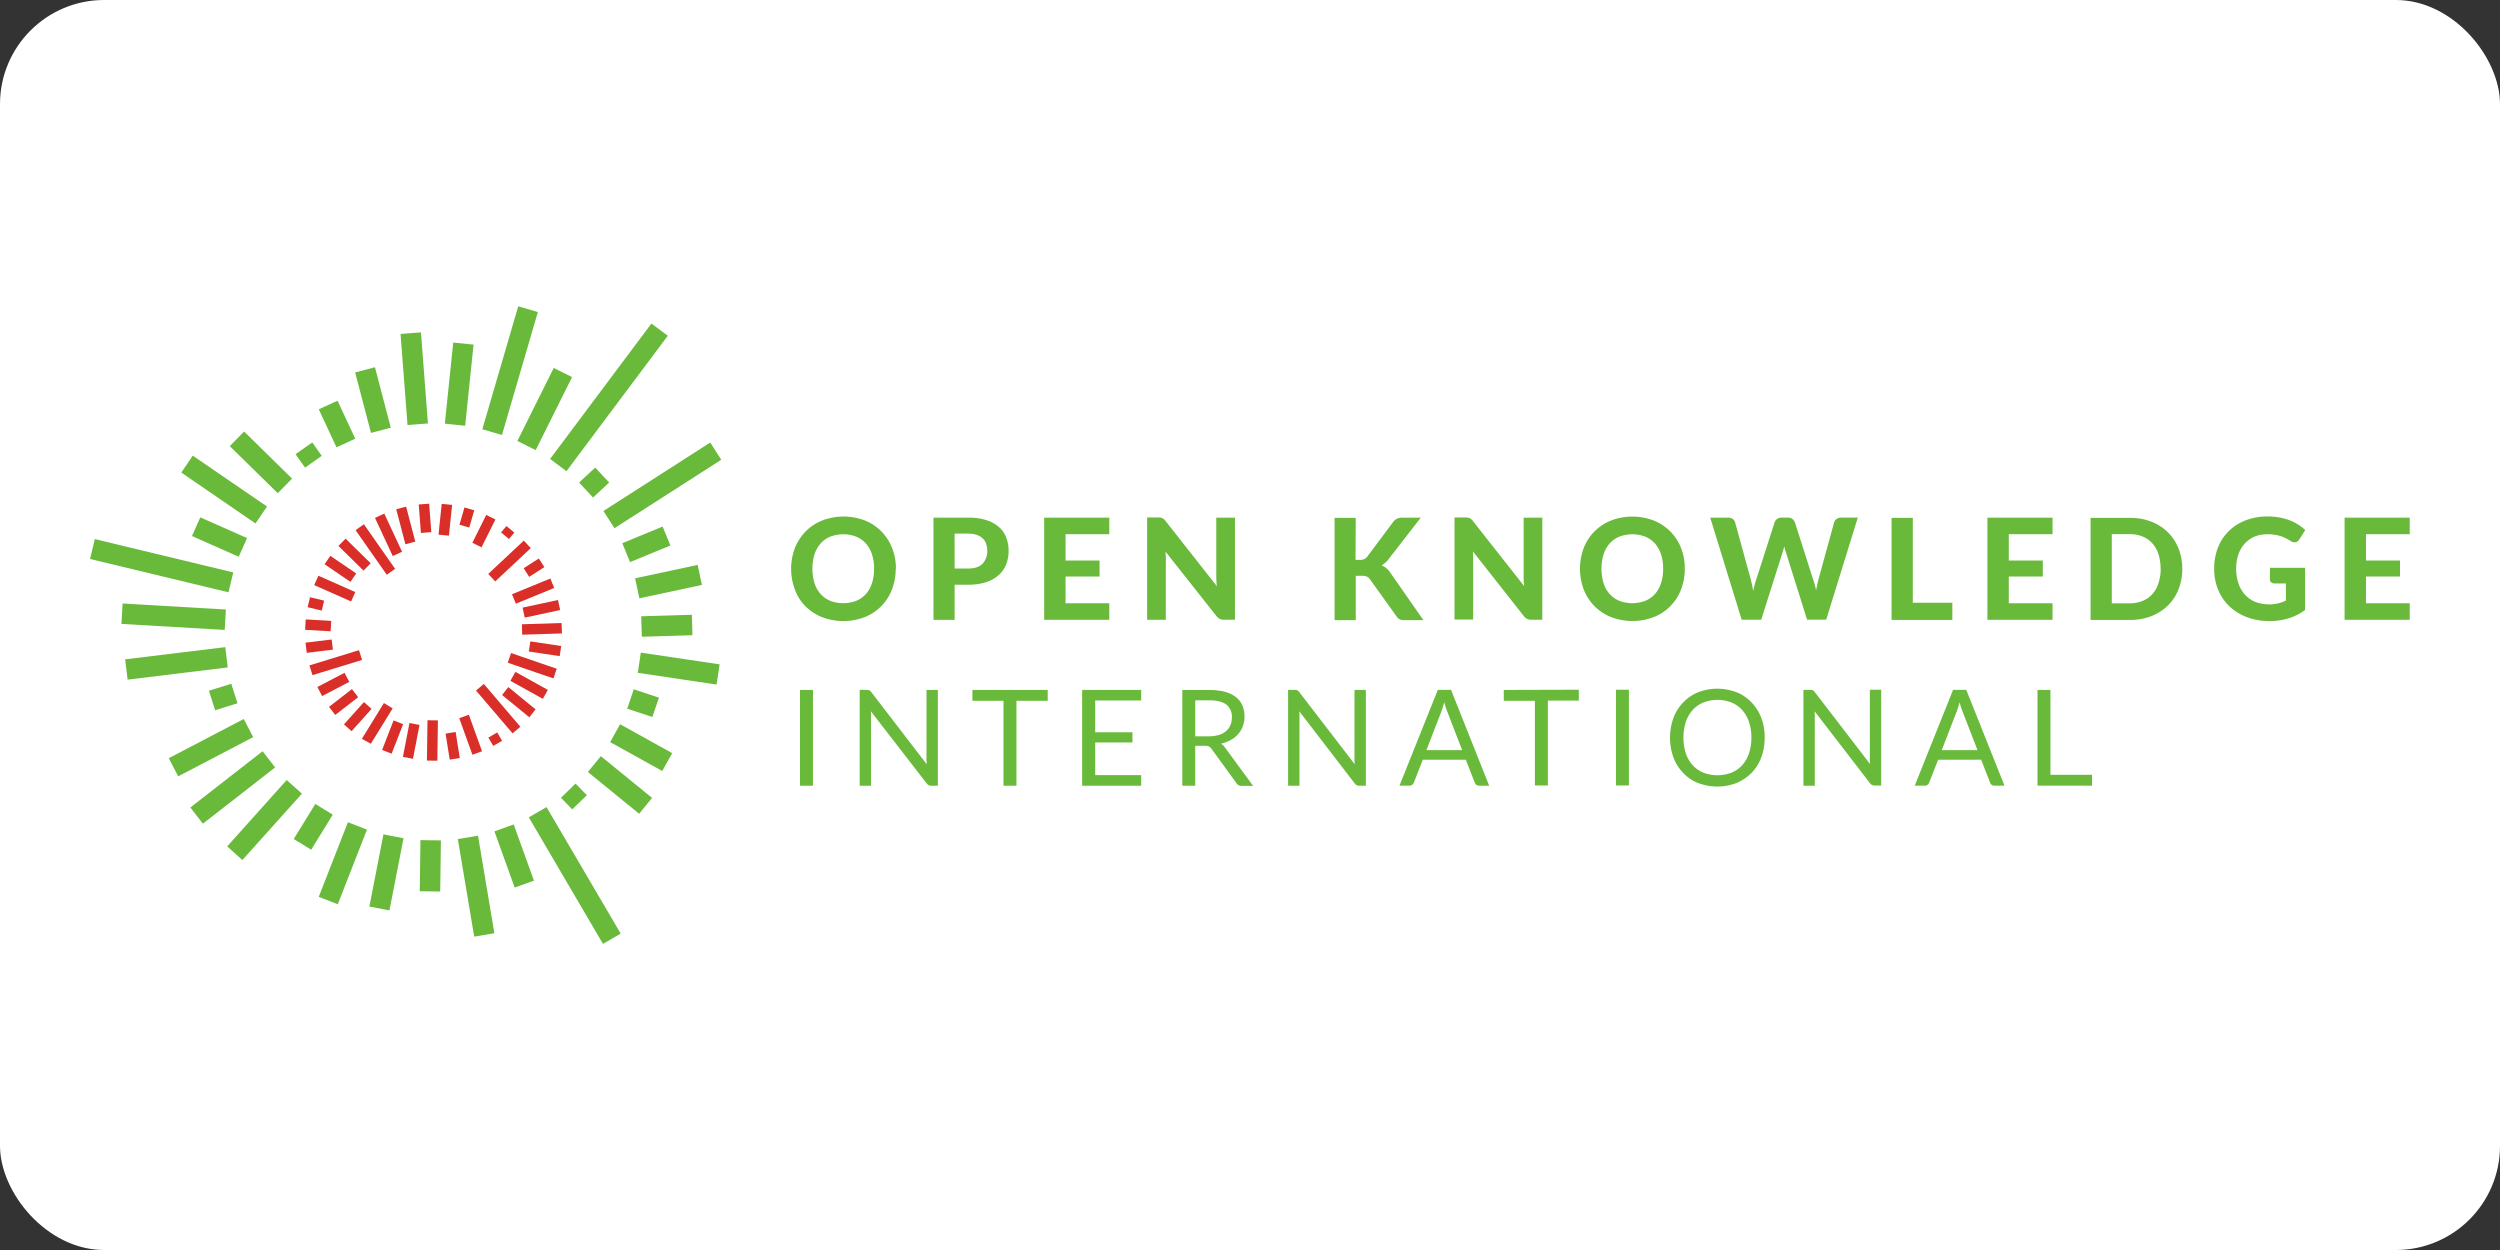
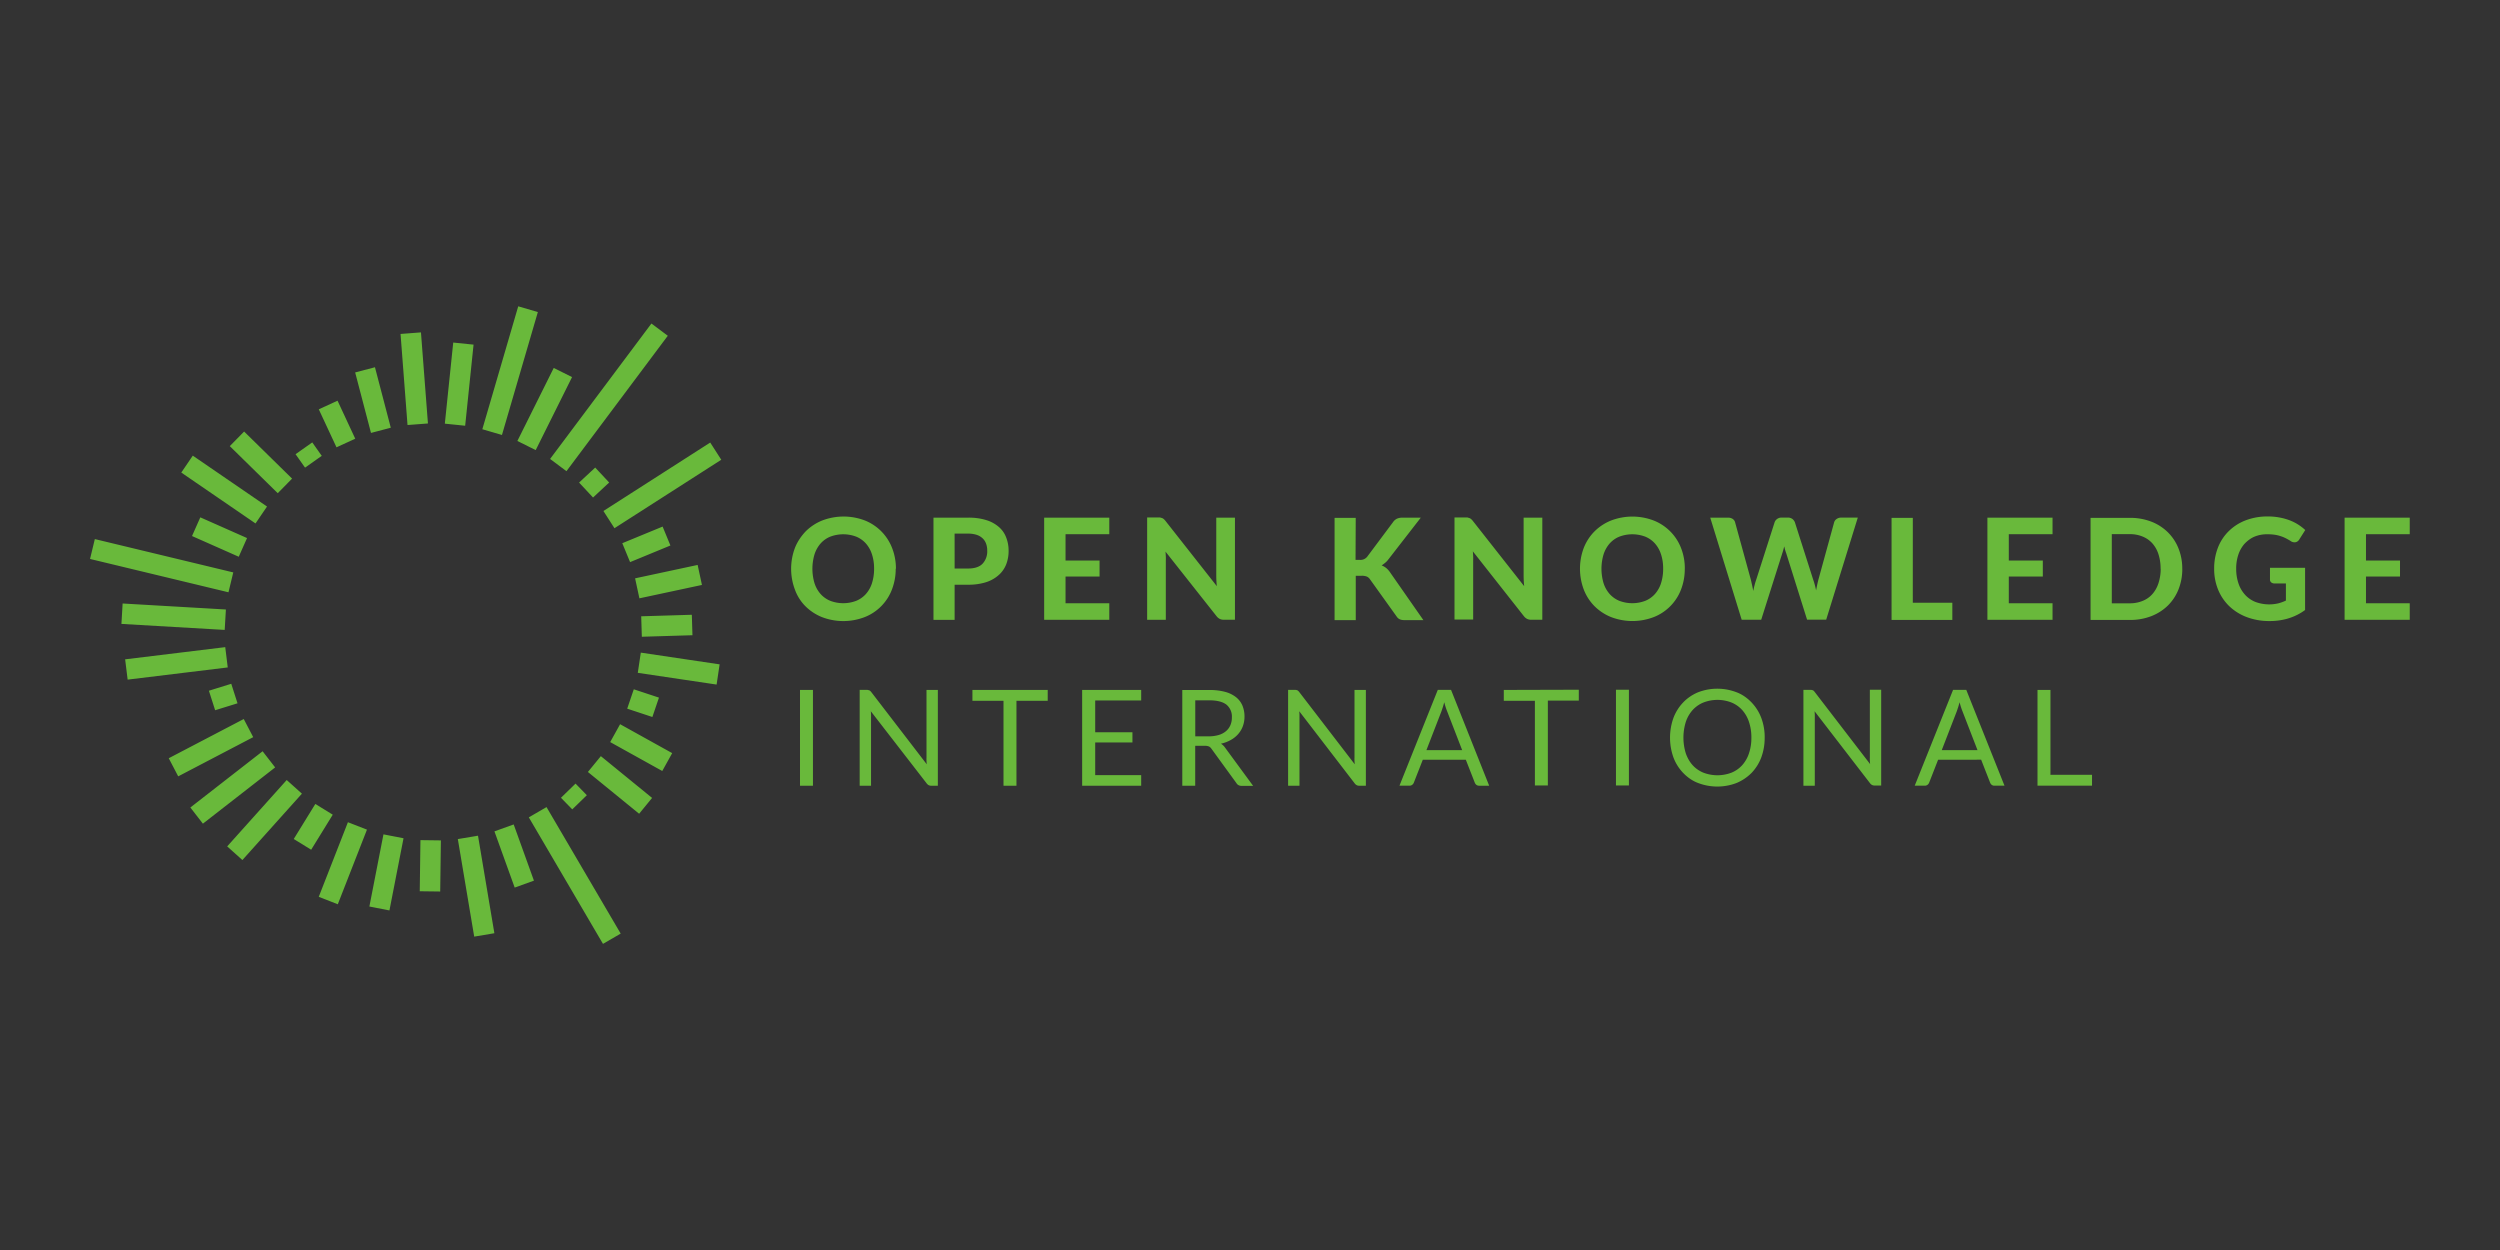
<svg xmlns="http://www.w3.org/2000/svg" width="120" height="60">
  <rect width="100%" height="100%" fill="#333333" stroke="none" />
-   <rect width="120" height="60" rx="5" fill="white" />
  <path d="M42.994 27.3c.003.34-.06.68-.182 1-.23.603-.704 1.083-1.304 1.32a2.86 2.86 0 0 1-2.057 0 2.38 2.38 0 0 1-.796-.526 2.17 2.17 0 0 1-.5-.795 2.84 2.84 0 0 1 0-1.995c.115-.297.3-.567.512-.793a2.38 2.38 0 0 1 .796-.526 2.86 2.86 0 0 1 2.057 0 2.32 2.32 0 0 1 1.302 1.323c.123.316.185.653.182.993zm-1.038 0c.003-.235-.03-.468-.102-.692a1.45 1.45 0 0 0-.293-.522 1.26 1.26 0 0 0-.467-.328c-.398-.15-.838-.15-1.237 0a1.26 1.26 0 0 0-.467.328 1.48 1.48 0 0 0-.293.522 2.42 2.42 0 0 0 0 1.387 1.45 1.45 0 0 0 .293.519 1.27 1.27 0 0 0 .467.327c.398.15.838.15 1.237 0a1.27 1.27 0 0 0 .467-.327 1.45 1.45 0 0 0 .293-.519c.07-.225.105-.46.102-.695zm3.866.767v1.688h-1.015v-4.908h1.658c.295-.006.6.033.872.117a1.66 1.66 0 0 1 .609.331 1.23 1.23 0 0 1 .35.503 1.73 1.73 0 0 1 .117.632c.003.226-.036.45-.117.663-.08.2-.206.38-.37.52a1.67 1.67 0 0 1-.606.336 2.76 2.76 0 0 1-.856.117h-.643zm0-.778h.643q.477 0 .7-.233a.87.87 0 0 0 .222-.629.95.95 0 0 0-.056-.334c-.036-.098-.093-.186-.17-.257a.76.76 0 0 0-.286-.165 1.3 1.3 0 0 0-.41-.057h-.644zm7.424-2.442v.795h-2.1v1.262h1.633v.768h-1.633v1.283h2.1v.796H50.12v-4.904zm2.47.005c.03.003.057.01.083.023a.32.32 0 0 1 .071.049.65.65 0 0 1 .075.082l2.463 3.13q-.014-.128-.02-.25-.006-.123-.007-.233v-2.805h.897v4.9h-.525a.46.46 0 0 1-.2-.038.48.48 0 0 1-.159-.133l-2.45-3.1q.01.117.015.233.005.117 0 .2v2.84h-.896v-4.912h.534c.04-.001.08.001.118.005zm9.35 2.022h.2c.14.013.275-.046.362-.155l1.24-1.66a.49.49 0 0 1 .193-.165.65.65 0 0 1 .257-.046h.88l-1.563 2.013c-.084.115-.2.2-.315.28a.83.83 0 0 1 .216.123.95.95 0 0 1 .183.202l1.604 2.3h-.903c-.05.001-.1-.004-.15-.014-.038-.008-.075-.02-.1-.037a.29.29 0 0 1-.082-.06.55.55 0 0 1-.064-.083l-1.264-1.765a.37.37 0 0 0-.152-.131.63.63 0 0 0-.247-.039h-.285v2.128H64.06v-4.908h1.015zm5.403-2.022c.03.003.057.01.083.023a.32.32 0 0 1 .071.049.65.65 0 0 1 .075.082l2.463 3.13q-.014-.128-.02-.25-.006-.123-.007-.233v-2.805h.897v4.9h-.525a.46.46 0 0 1-.2-.038.48.48 0 0 1-.159-.133l-2.45-3.112q.01.117.015.233.005.117 0 .2v2.84h-.896v-4.9h.534c.04-.001.08.001.12.005zm10.4 2.448c.003.34-.058.68-.18.998-.23.603-.704 1.083-1.304 1.32a2.86 2.86 0 0 1-2.057 0 2.38 2.38 0 0 1-.796-.526 2.32 2.32 0 0 1-.512-.796 2.84 2.84 0 0 1 0-1.995 2.34 2.34 0 0 1 .51-.788 2.38 2.38 0 0 1 .796-.526 2.86 2.86 0 0 1 2.057 0 2.32 2.32 0 0 1 1.308 1.32c.123.317.184.653.18.993zm-1.038 0c.003-.235-.03-.468-.102-.692a1.45 1.45 0 0 0-.293-.522 1.26 1.26 0 0 0-.467-.328c-.398-.15-.838-.15-1.237 0a1.26 1.26 0 0 0-.467.328 1.48 1.48 0 0 0-.293.522 2.42 2.42 0 0 0 0 1.387 1.45 1.45 0 0 0 .293.519 1.27 1.27 0 0 0 .467.327c.398.15.838.15 1.237 0a1.27 1.27 0 0 0 .467-.327 1.45 1.45 0 0 0 .293-.519c.07-.225.105-.46.102-.695zm2.26-2.453h.854c.078-.003.156.018.222.06.058.038.1.096.117.162l.76 2.767q.027.117.056.25.03.134.056.28.03-.15.064-.282.034-.133.075-.25l.887-2.767a.32.32 0 0 1 .117-.154.35.35 0 0 1 .218-.069h.298a.35.35 0 0 1 .215.063.38.38 0 0 1 .124.161l.883 2.767q.037.1.072.233.035.125.063.27.027-.142.054-.27.027-.128.054-.233l.76-2.767c.02-.064.06-.118.117-.155a.36.36 0 0 1 .219-.068h.798l-1.517 4.9h-.917l-1.005-3.2a1.34 1.34 0 0 1-.049-.149q-.022-.082-.042-.17l-.045.17q-.022.082-.046.15l-1.015 3.2H83.6zm9.723 4.083h1.898v.826h-2.917v-4.9h1.02zm6.708-4.083v.795h-2.1v1.262h1.633v.768h-1.633v1.283h2.1v.796h-3.127v-4.904zm6.228 2.453a2.64 2.64 0 0 1-.181.989 2.25 2.25 0 0 1-.511.777 2.36 2.36 0 0 1-.793.508c-.328.125-.678.188-1.03.183h-1.888v-4.9h1.888a2.81 2.81 0 0 1 1.03.183 2.32 2.32 0 0 1 .793.51 2.27 2.27 0 0 1 .511.777c.123.313.184.647.18.984zm-1.042 0a2.21 2.21 0 0 0-.101-.694 1.46 1.46 0 0 0-.291-.522 1.27 1.27 0 0 0-.467-.328c-.196-.08-.406-.12-.617-.117h-.866v3.32h.866a1.6 1.6 0 0 0 .617-.117 1.23 1.23 0 0 0 .467-.328 1.48 1.48 0 0 0 .291-.523 2.2 2.2 0 0 0 .106-.692zm6.134 2.383a3.07 3.07 0 0 1-.898.127 3.04 3.04 0 0 1-1.097-.188 2.49 2.49 0 0 1-.84-.523 2.32 2.32 0 0 1-.538-.796 2.61 2.61 0 0 1-.189-1.005 2.74 2.74 0 0 1 .181-1.012 2.24 2.24 0 0 1 .52-.792 2.36 2.36 0 0 1 .811-.518 2.9 2.9 0 0 1 1.056-.186 2.94 2.94 0 0 1 .568.05 2.75 2.75 0 0 1 .488.135 2.3 2.3 0 0 1 .748.467l-.287.453c-.038.067-.102.115-.176.132-.082.013-.165-.006-.233-.054q-.117-.075-.233-.134a1.84 1.84 0 0 0-.249-.103 1.75 1.75 0 0 0-.287-.068 2.39 2.39 0 0 0-.358-.023 1.56 1.56 0 0 0-.62.117c-.178.076-.337.2-.467.335-.134.152-.236.33-.3.522a2.08 2.08 0 0 0-.105.68c-.003.247.036.492.117.726a1.51 1.51 0 0 0 .324.54 1.36 1.36 0 0 0 .487.33 1.92 1.92 0 0 0 1.086.067c.128-.033.253-.078.373-.134v-.823h-.555c-.056.003-.1-.016-.154-.052-.037-.034-.058-.083-.056-.134v-.565h1.685v2.027a2.63 2.63 0 0 1-.802.401zm5.825-4.836v.795h-2.1v1.262h1.633v.768h-1.633v1.283h2.1v.796h-3.127v-4.904zM39.032 37.714H38.4v-4.597h.622v4.598zm2.7-4.577a.32.32 0 0 1 .091.085l2.662 3.465q-.01-.083-.013-.162-.004-.08 0-.153v-3.255h.545v4.598h-.315c-.043.001-.085-.007-.124-.026a.31.31 0 0 1-.098-.086L41.8 34.14q.007.08.01.158.002.077 0 .14v3.276h-.545v-4.6h.32a.28.28 0 0 1 .126.02zm8.558-.02v.523h-1.5v4.074h-.622V33.64h-1.492v-.523zm4.487 0v.506H52.57v1.527h1.787v.488H52.57v1.57h2.207v.506h-2.834v-4.597h2.833zm2.593 2.68v1.92h-.62V33.12h1.3a2.84 2.84 0 0 1 .754.089 1.44 1.44 0 0 1 .525.256 1.02 1.02 0 0 1 .307.403 1.36 1.36 0 0 1 .1.527 1.32 1.32 0 0 1-.077.456c-.05.14-.126.268-.223.38a1.33 1.33 0 0 1-.356.287 1.76 1.76 0 0 1-.476.18.66.66 0 0 1 .205.196l1.34 1.826h-.552c-.102.007-.2-.044-.25-.132l-1.194-1.643a.35.35 0 0 0-.117-.111.43.43 0 0 0-.193-.034h-.467zm0-.453h.65c.162.003.324-.02.48-.065a.96.96 0 0 0 .35-.186.77.77 0 0 0 .21-.287c.048-.117.073-.242.07-.37.016-.238-.085-.47-.27-.62q-.27-.2-.807-.2h-.68v1.736zm4.906-2.207a.32.32 0 0 1 .091.085l2.662 3.465q-.01-.083-.013-.162-.004-.08 0-.153v-3.255h.546v4.598h-.315c-.043.001-.085-.007-.124-.026a.31.31 0 0 1-.098-.086l-2.66-3.462q.007.08.01.158.002.077 0 .14v3.276h-.546v-4.6h.32a.28.28 0 0 1 .126.02zm9.204 4.577H71c-.048.002-.096-.013-.134-.042s-.06-.065-.077-.106l-.43-1.1h-2.064l-.43 1.1a.25.25 0 0 1-.077.103c-.038.03-.086.046-.134.044h-.48l1.84-4.598h.637zm-3.012-1.707h1.716l-.722-1.867a3.49 3.49 0 0 1-.138-.433q-.035.132-.07.243-.034.1-.065.194zm7.314-2.9v.523h-1.485v4.074h-.622V33.64h-1.493v-.523zm2.406 4.597h-.622v-4.597h.622v4.598zm6.516-2.297c.004.323-.052.645-.163.95a2.17 2.17 0 0 1-.467.743 2.21 2.21 0 0 1-.718.483 2.58 2.58 0 0 1-1.849 0c-.27-.1-.513-.273-.715-.483a2.17 2.17 0 0 1-.467-.743 2.83 2.83 0 0 1 0-1.896 2.19 2.19 0 0 1 .467-.744 2.1 2.1 0 0 1 .715-.487c.595-.23 1.254-.23 1.85 0 .27.1.515.276.718.487a2.19 2.19 0 0 1 .467.744c.112.303.167.624.163.947zm-.638 0c.003-.258-.036-.515-.117-.76a1.61 1.61 0 0 0-.327-.569 1.42 1.42 0 0 0-.513-.358c-.432-.167-.912-.167-1.344 0-.196.08-.372.202-.515.358-.148.165-.26.36-.33.57a2.55 2.55 0 0 0 0 1.517c.07.2.18.404.33.568.143.155.32.277.515.356a1.89 1.89 0 0 0 1.344 0 1.4 1.4 0 0 0 .513-.356 1.61 1.61 0 0 0 .327-.568 2.32 2.32 0 0 0 .117-.756zm2.947-2.28a.32.32 0 0 1 .091.085l2.662 3.465q-.01-.083-.013-.162-.004-.08 0-.153v-3.255h.544v4.598h-.315c-.043.001-.085-.007-.124-.026a.31.31 0 0 1-.098-.086L87.1 34.14q.007.08.01.158.002.077 0 .14v3.276h-.546v-4.6h.32a.28.28 0 0 1 .128.02zm9.203 4.587h-.48c-.048.002-.096-.013-.134-.042s-.06-.065-.077-.106l-.43-1.1H93.03l-.43 1.1a.25.25 0 0 1-.077.103c-.038.03-.086.046-.134.044h-.482l1.84-4.598h.635zm-3.012-1.707h1.716l-.722-1.867a3.49 3.49 0 0 1-.138-.433q-.035.132-.07.243-.034.1-.065.194zm5.23 1.183h1.983v.523H97.8v-4.597h.622V37.2zm-72.03-15.16l4.864-6.5.786.587-4.864 6.5zm-1.57-.863l1.745-3.505.88.438-1.745 3.505zm-1.682-.563l1.723-5.9.942.275-1.723 5.9zm-1.8-.268l.403-3.893.976.1-.403 3.893zm-2.126-4.306l.98-.075.335 4.372-.98.075zm-2.178 1.848l.95-.25.76 2.903-.95.25zm-1.746 1.77l.9-.414.85 1.824-.9.414zm-1.115 2.154l.802-.566.455.645-.802.566zm-3.157-.388l.688-.7 2.302 2.26-.688.7zm1.787 2.9l-.552.812-3.563-2.443.552-.812zm-3.6 1.416l.398-.897 2.243.994-.398.897zm-4.895 1.1l.23-.954 6.645 1.6-.23.954zm1.507 3.118l.057-.98 4.957.288-.057.98zm.178 1.7l4.805-.585.12.974-4.805.585zm4.02 1.507l1.074-.333.3.937-1.074.333zM8.1 36.395l3.6-1.882.454.87-3.6 1.882zm1.037 2.365l3.468-2.7.602.776-3.468 2.7zm1.768 1.867l2.857-3.186.73.655-2.857 3.186zm3.195-.355l1.036-1.682.836.515-1.036 1.682zm1.2 2.776l1.4-3.582.914.357-1.4 3.582zm2.43.465l.676-3.464.963.188-.676 3.464zm2.418-.733l.033-2.454.982.013-.033 2.454zm1.828-2.504l.968-.163.786 4.682-.968.163zm1.757-.37l.924-.333.972 2.698-.924.333zm2.5-1.166l-.85.493 3.56 6.073.85-.493zm1.936-.57l-.7.68-.543-.557.7-.68zm.05-1.115l.622-.76L31.3 38.3l-.622.76zm1.07-1.435l.476-.858 2.5 1.388-.476.858zm.817-1.604l.316-.93 1.208.4-.316.93zm.508-1.72l.145-.97 3.783.563-.145.97zm.164-2.714l2.43-.073.03.982-2.43.073zm-.293-1.822l3.002-.643.206.96-3.002.643zm-.615-1.686l1.936-.798.374.908-1.936.798zm-.906-1.546l5.127-3.286.53.826-5.127 3.286zm-1.168-1.365l.774-.72.67.718-.774.72z" fill="#69b93b" />
-   <path d="M24.43 25.87l-.377-.315.258-.305.377.315-.182.217zm-1.756.183l.665-1.337.44.218-.665 1.337zm-.62-.868l.24-.828.47.137-.24.828zm-1.005.477l.152-1.477.5.05-.152 1.477zm-.95-1.447l.5-.038.105 1.366-.5.038zm-1.08.228l.475-.124.44 1.68-.475.124zM18 24.86l.446-.207.852 1.83-.446.207zm.965 2.445l-.4.283-1.497-2.14.4-.284zm-2.72-1.1l.344-.35 1.204 1.183-.344.35zm-.665.88l.275-.405 1.243.845-.275.405zm-.498 1l.2-.45 1.772.785-.2.45zm-.316 1.06l.116-.478.677.164-.116.478zm-.12 1.087l.028-.5 1.225.07-.028.5zm.018.617l1.256-.153.06.488-1.256.153zm2.715.828l-2.38.73-.146-.468 2.38-.73zm-2.145 1.298l1.304-.68.227.436-1.304.68zm.558.955l1.1-.853.3.388-1.1.853zm.718.84l.96-1.07.365.327-.96 1.07zm.86.694l1.057-1.718.42.257L17.8 35.7zm.97.533l.552-1.416.458.18-.552 1.416zm1 .333l.315-1.625.482.093-.315 1.625zm1.153.177l.026-1.935.5.007-.026 1.935zm.894-1.293l.483-.08.2 1.25-.483.08zm.656-.74l.462-.167.633 1.754-.462.167zm1.4.93l.425-.246.232.4-.425.246zm1.534-.52l-.373.318-1.755-2.055.375-.318zM24.1 33.36l.3-.38 1.308 1.07-.3.38zm.4-.68l.24-.43 1.557.865-.24.43zm2.223-.58l-.158.465-2.192-.754.158-.465zm-1.34-.828l.073-.486 1.483.222-.073.486zm-.333-1.307l1.907-.06.016.5-1.907.06zm.034-.8l1.7-.364.103.48-1.7.364zm-.508-.64l1.84-.756.186.453-1.84.756zm.56-1.25l.728-.467.265.414-.728.467zm-1.7.274l1.707-1.6.335.36-1.707 1.6z" fill="#da2e29" />
</svg>